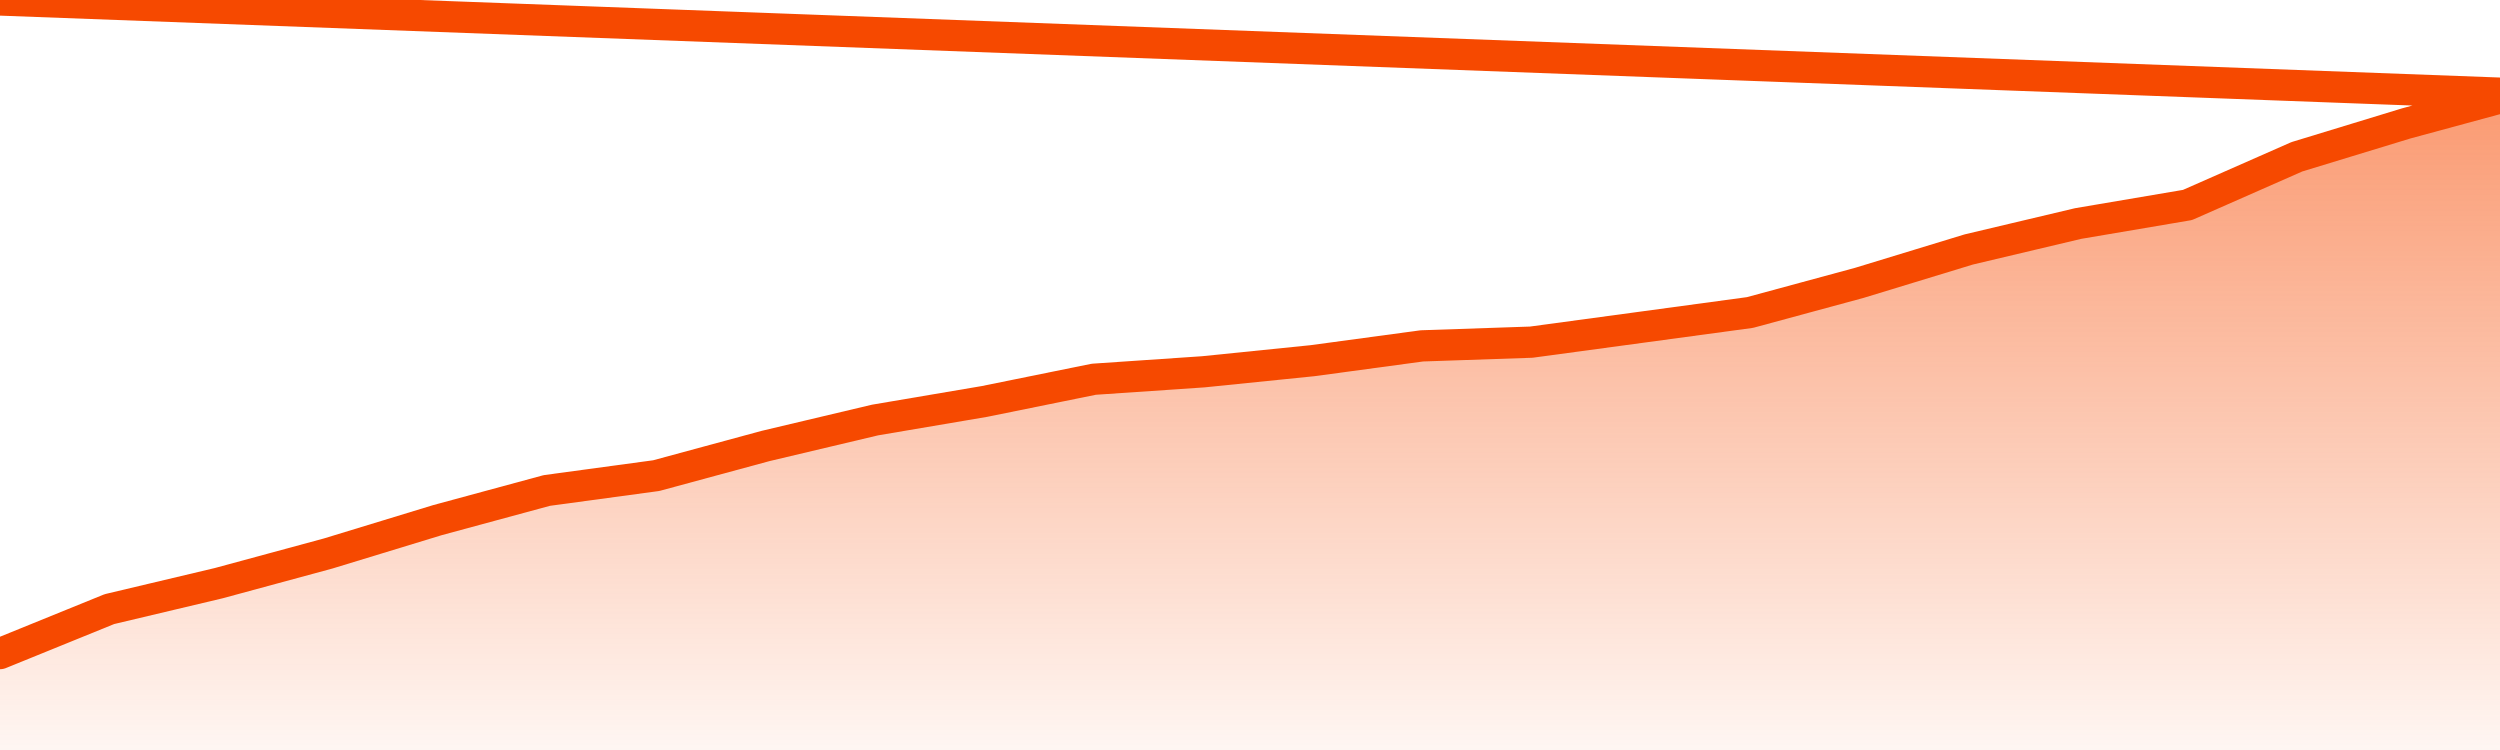
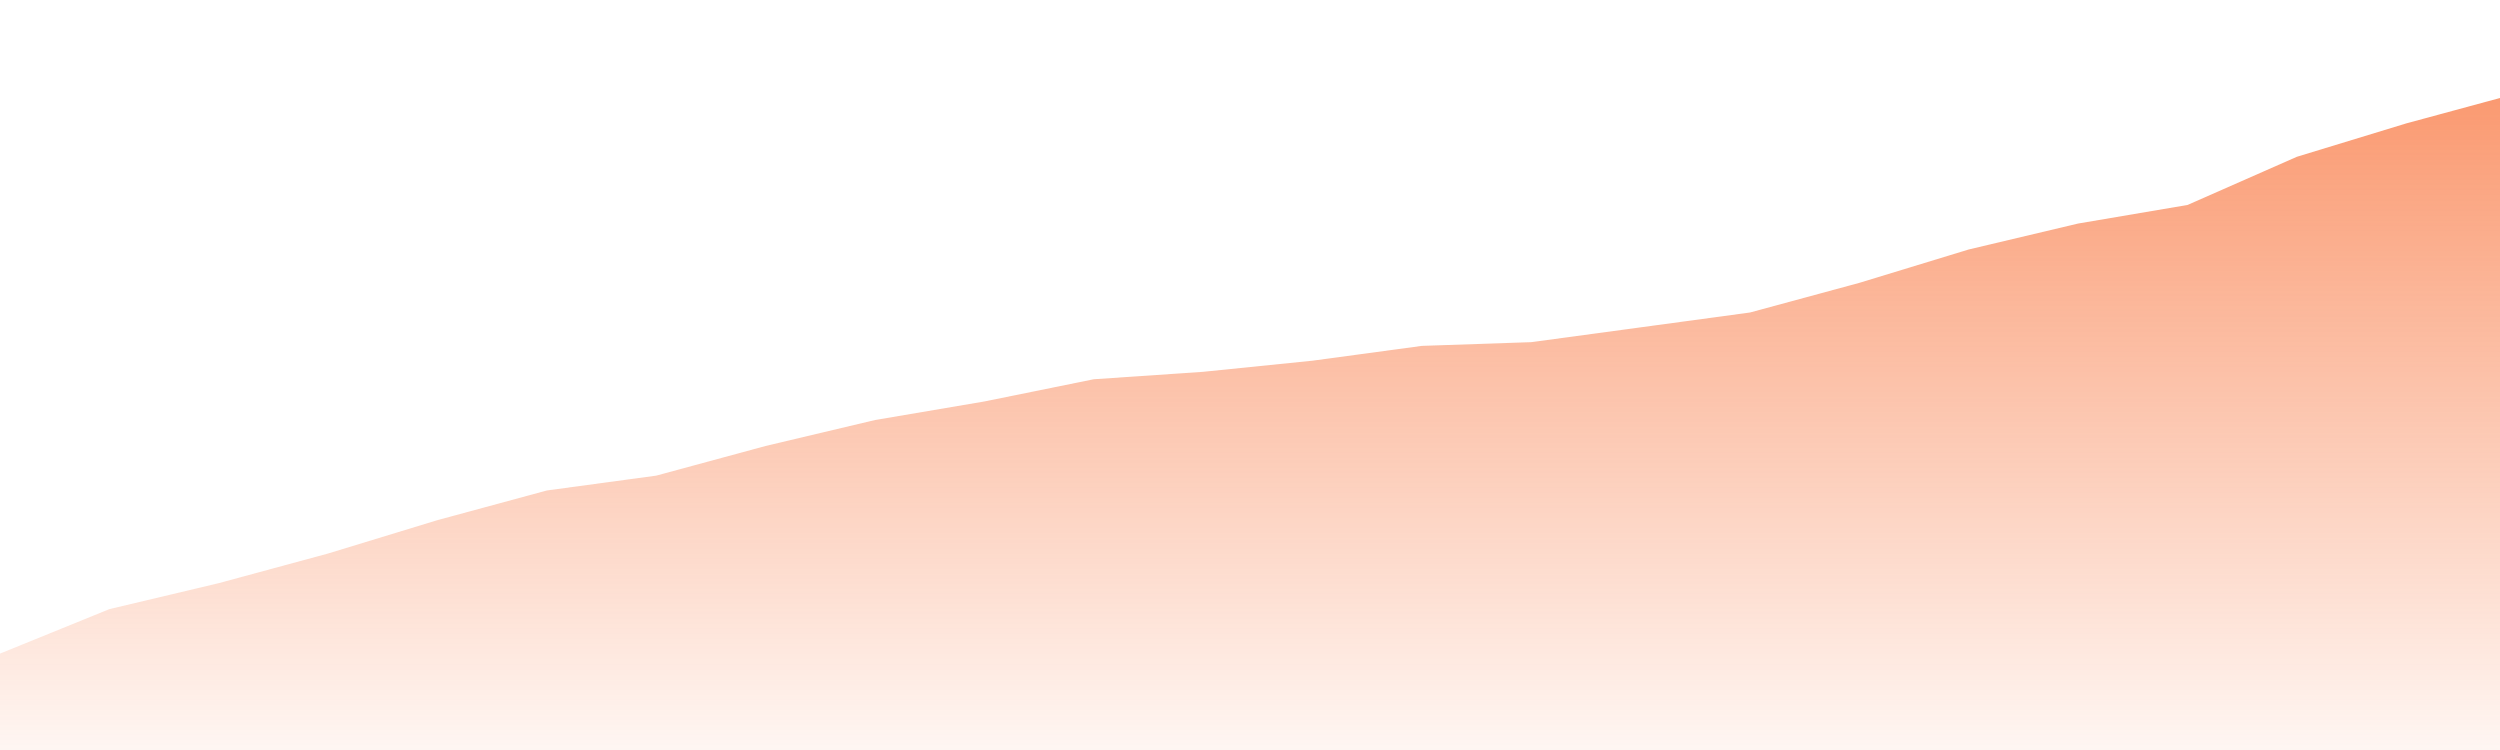
<svg xmlns="http://www.w3.org/2000/svg" version="1.1" width="80" height="24" viewBox="0 0 80 24">
  <defs>
    <linearGradient x1=".5" x2=".5" y2="1" id="gradient">
      <stop offset="0" stop-color="#F64900" />
      <stop offset="1" stop-color="#f64900" stop-opacity="0" />
    </linearGradient>
  </defs>
  <path fill="url(#gradient)" fill-opacity="0.56" stroke="none" d="M 0,26 0.0,20.915 3.5,19.492 7.0,18.661 10.5,17.712 14.0,16.644 17.5,15.695 21.0,15.22 24.5,14.271 28.0,13.441 31.5,12.847 35.0,12.136 38.5,11.898 42.0,11.542 45.5,11.068 49.0,10.949 52.5,10.475 56.0,10.0 59.5,9.051 63.0,7.983 66.5,7.153 70.0,6.559 73.5,5.017 77.0,3.949 80.5,3.0 82,26 Z" />
-   <path fill="none" stroke="#F64900" stroke-width="1" stroke-linejoin="round" stroke-linecap="round" d="M 0.0,20.915 3.5,19.492 7.0,18.661 10.5,17.712 14.0,16.644 17.5,15.695 21.0,15.22 24.5,14.271 28.0,13.441 31.5,12.847 35.0,12.136 38.5,11.898 42.0,11.542 45.5,11.068 49.0,10.949 52.5,10.475 56.0,10.0 59.5,9.051 63.0,7.983 66.5,7.153 70.0,6.559 73.5,5.017 77.0,3.949 80.5,3.0.join(' ') }" />
</svg>